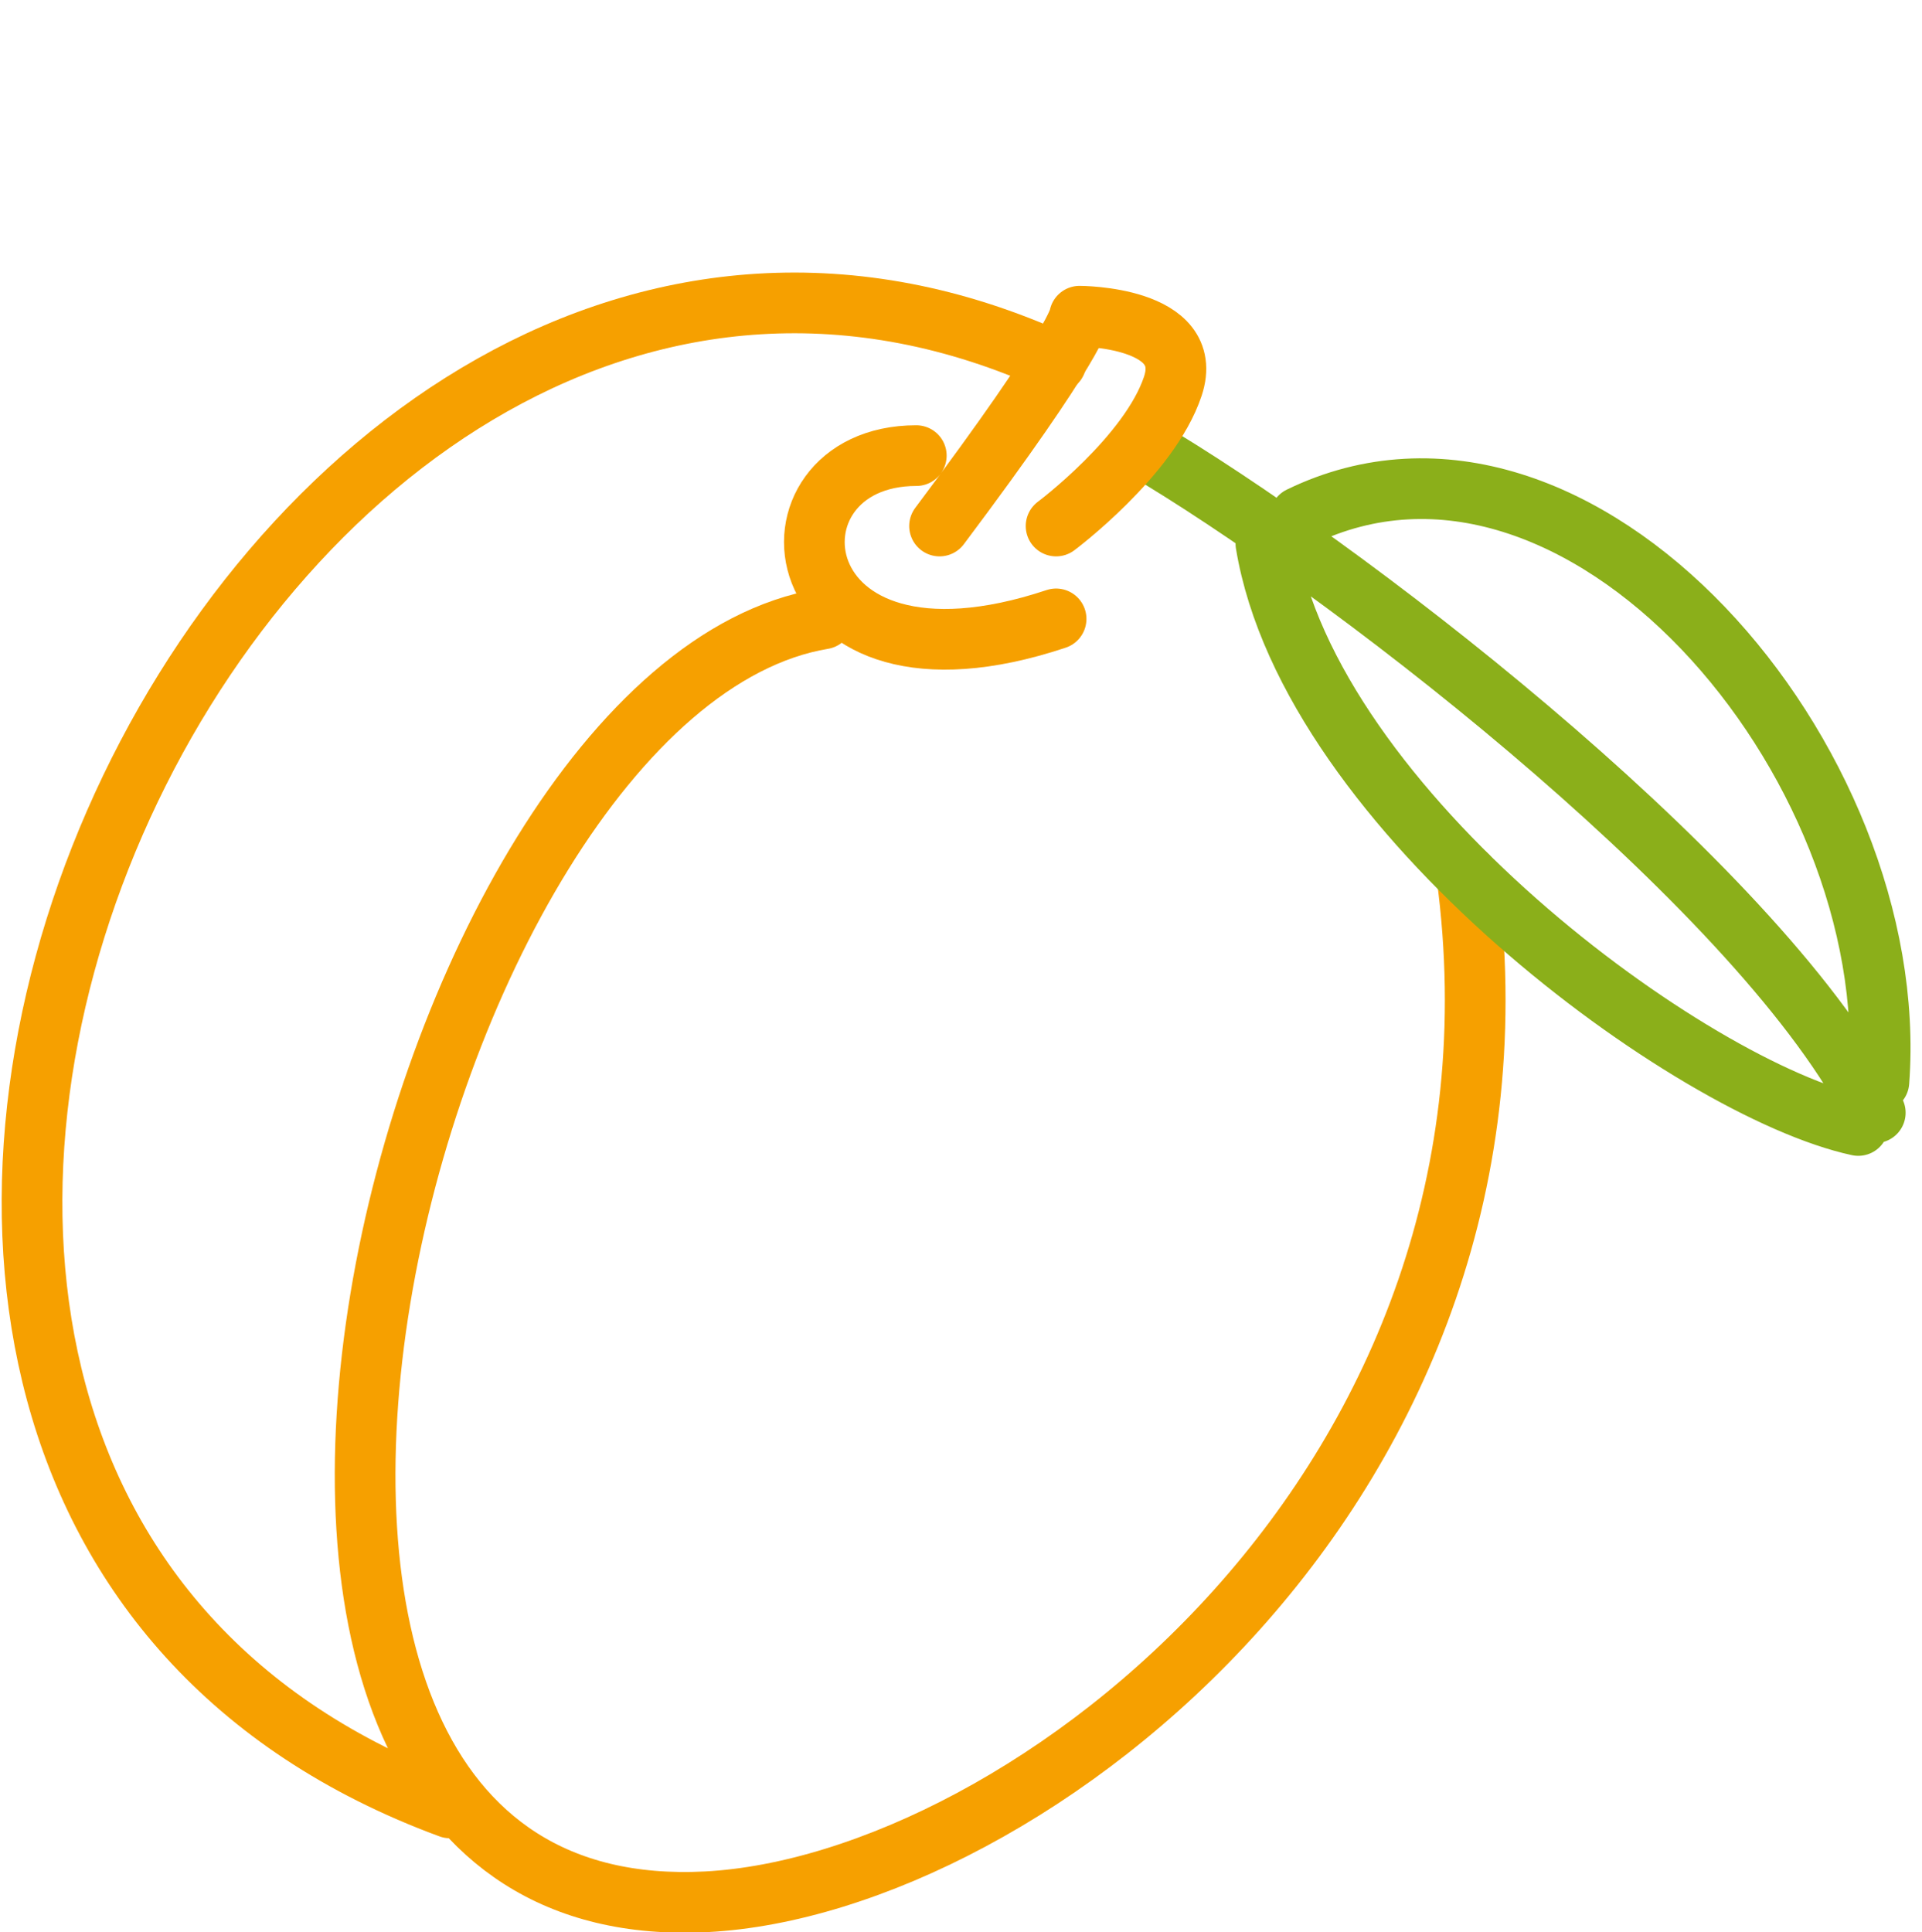
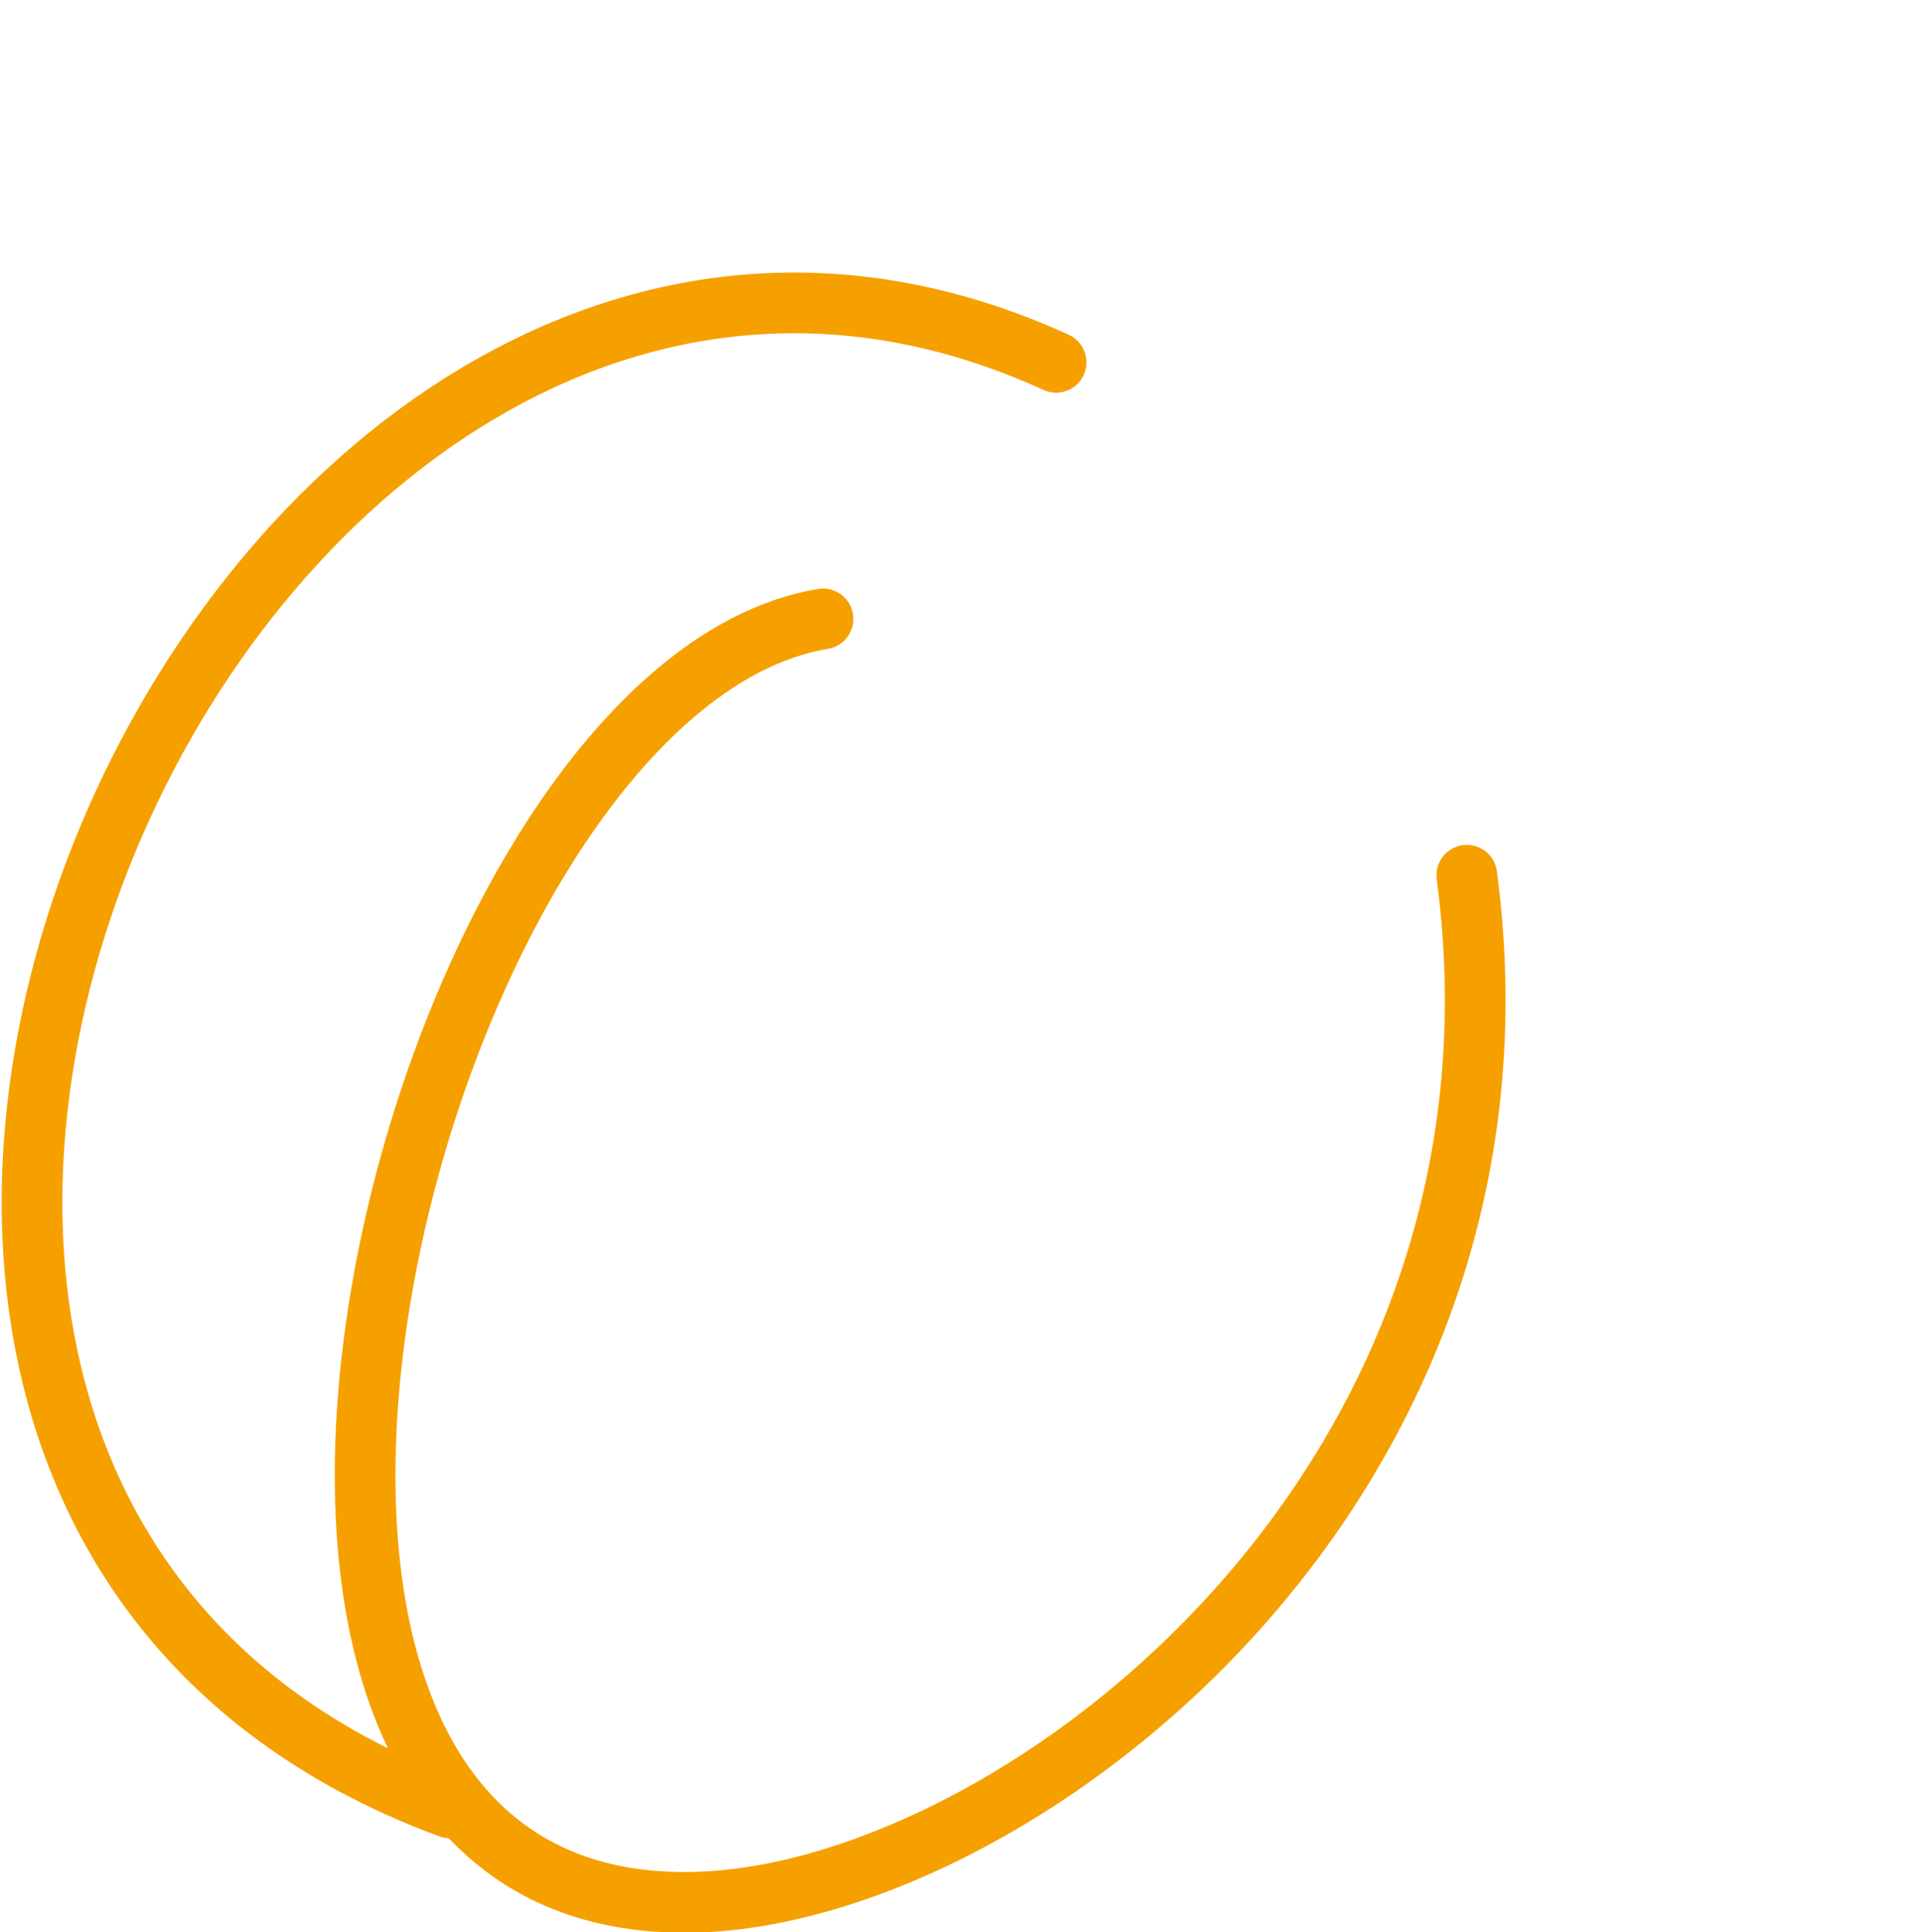
<svg xmlns="http://www.w3.org/2000/svg" viewBox="0 0 95 95.5">
  <defs>
    <style>.cls-1,.cls-2{fill:none;stroke-linecap:round;stroke-linejoin:round;stroke-width:3px}.cls-1{stroke:#f6a000}.cls-2{stroke:#8baf1a}</style>
  </defs>
  <g id="Illu">
    <path class="cls-1" d="M52.2 17.91C11.87-.53-21.55 73.23 22.24 89.36m18.44-58.77C19.94 34.05 5 95.55 34.92 94c15.8-.83 41.58-20.74 37.58-50.74" />
-     <path class="cls-2" d="M57.4 22.68C67.63 28.92 87.28 44.22 92.69 55M62.57 26.87c2.19 13.24 21.1 27 29.28 28.76M64.26 25.55c13.79-6.7 29.8 12.05 28.61 27.92" />
-     <path class="cls-1" d="M45.29 22.52c-8.07 0-6.92 12.68 6.91 8.07M46.44 26c6.92-9.22 6.92-10.37 6.92-10.37s5.76 0 4.61 3.46S52.2 26 52.2 26" />
  </g>
</svg>